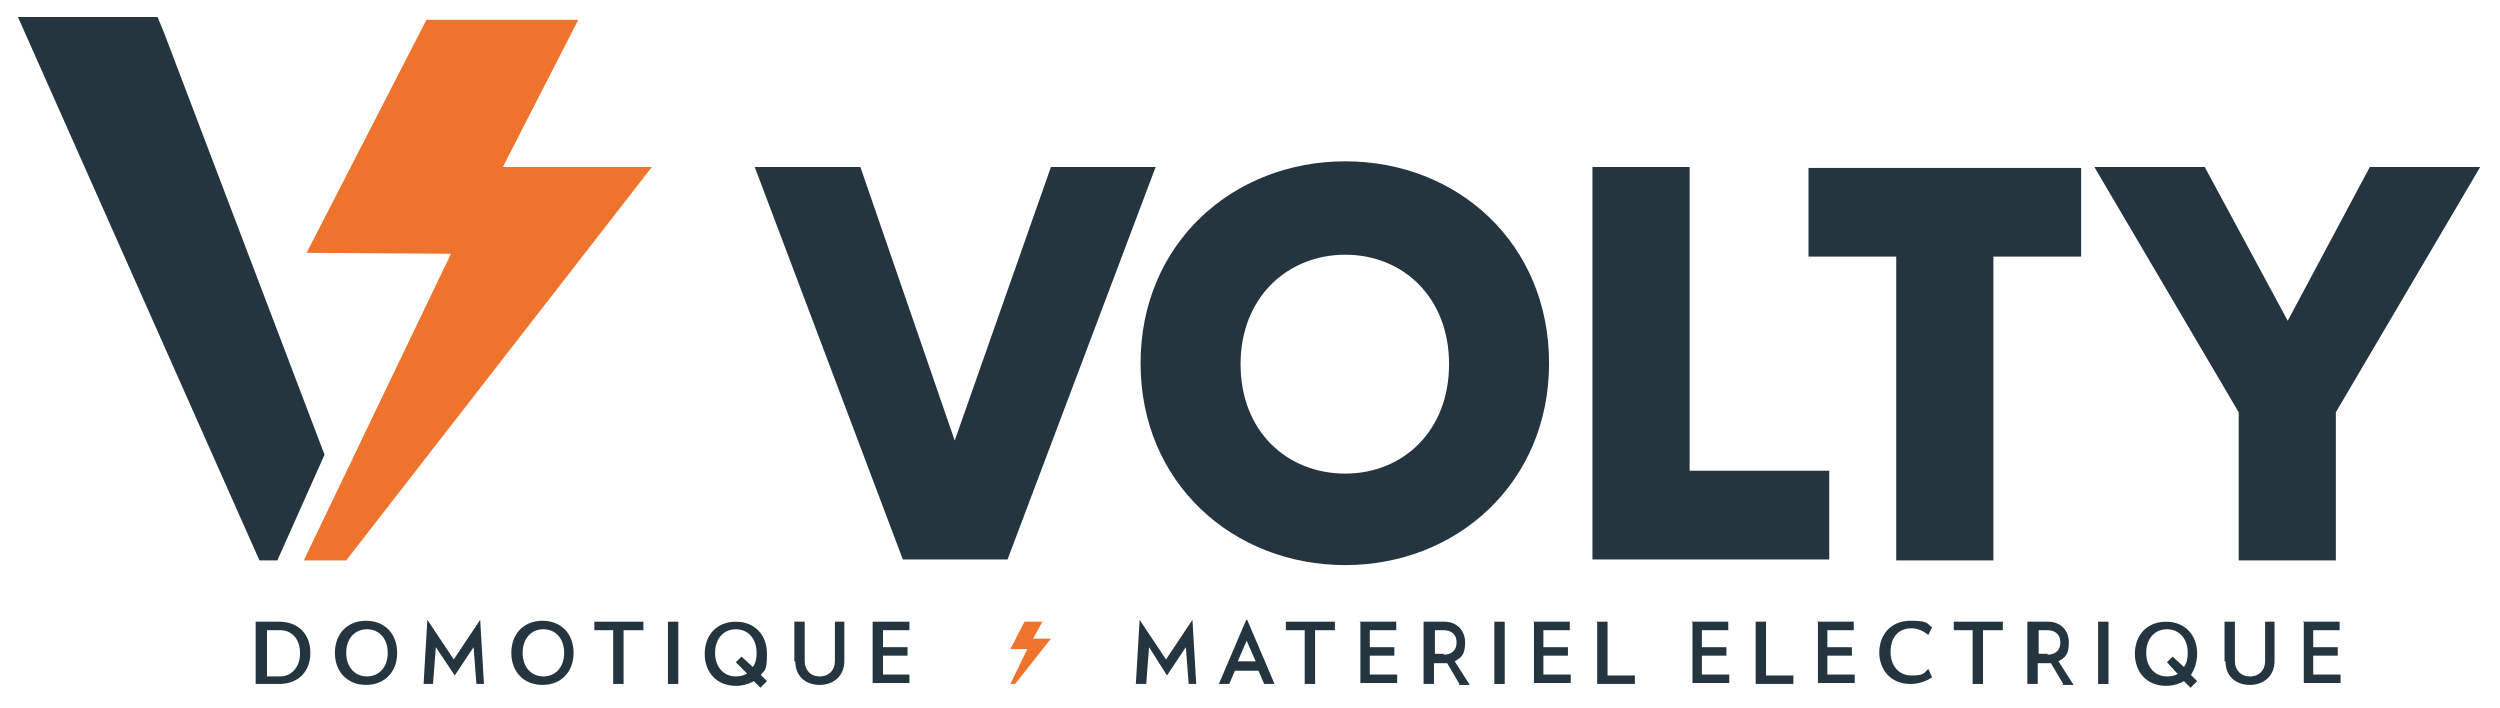
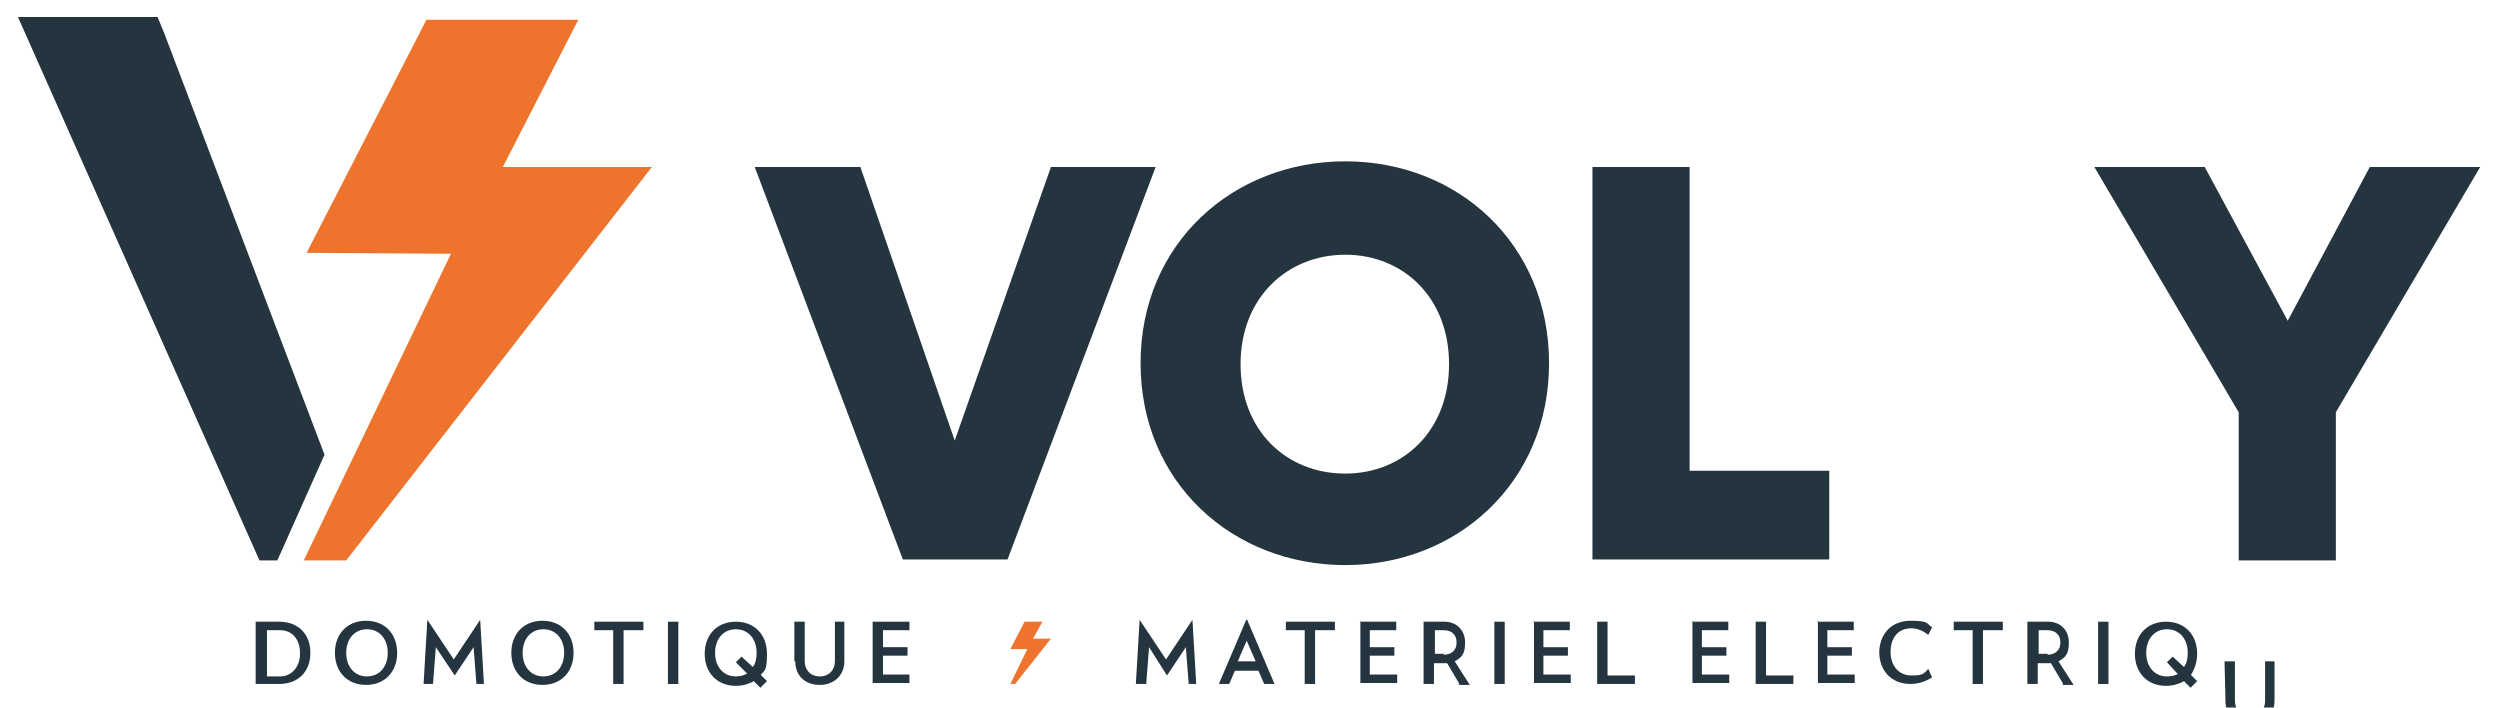
<svg xmlns="http://www.w3.org/2000/svg" id="Calque_1" version="1.1" viewBox="0 0 265 75">
  <defs>
    <style>
      .st0 {
        fill: #24353f;
      }

      .st1 {
        fill: #ee732c;
      }
    </style>
  </defs>
  <g>
    <path class="st0" d="M80,17.7h11.2l10,29,10.2-29h11.1l-15.7,41.6h-11.1l-15.7-41.6Z" />
    <path class="st0" d="M120.9,38.5c0-12.7,9.8-21.4,21.7-21.4s21.6,8.7,21.6,21.4-9.8,21.4-21.6,21.4c-11.9,0-21.7-8.7-21.7-21.4ZM142.6,50.2c6.1,0,11-4.5,11-11.6s-4.9-11.6-11-11.6-11.1,4.5-11.1,11.6c0,7.1,4.9,11.6,11.1,11.6Z" />
    <path class="st0" d="M168.8,17.7h10.3v32.2h14.8v9.4h-25.1V17.7h0Z" />
-     <path class="st0" d="M201,27.2h-9.3v-9.4h28.9v9.4h-9.3v32.2h-10.3V27.2Z" />
    <path class="st0" d="M237.3,43.7l-15.3-26h11.7l8.8,16.3,8.7-16.3h11.7l-15.3,26v15.7h-10.3v-15.7h0Z" />
  </g>
  <g>
    <path class="st0" d="M32.9,69.2c0,2-1.3,3.3-3.3,3.3h-2.5v-6.6h2.5c2,0,3.3,1.3,3.3,3.3ZM31.8,69.2c0-1.5-.9-2.4-2.1-2.4h-1.4v4.9h1.4c1.2,0,2.1-1,2.1-2.4Z" />
    <path class="st0" d="M35.5,69.2c0-2,1.3-3.4,3.3-3.4s3.3,1.4,3.3,3.4-1.3,3.4-3.3,3.4c-2,0-3.3-1.4-3.3-3.4ZM41.1,69.2c0-1.5-.9-2.5-2.2-2.5s-2.2,1-2.2,2.5.9,2.5,2.2,2.5,2.2-1,2.2-2.5Z" />
    <path class="st0" d="M50.5,72.5l-.3-3.9-2,3h0l-2-3-.3,3.9h-1l.4-6.8h0l2.8,4.2,2.8-4.2h0l.4,6.8h-1.1Z" />
    <path class="st0" d="M54.2,69.2c0-2,1.3-3.4,3.3-3.4s3.3,1.4,3.3,3.4-1.3,3.4-3.3,3.4c-2,0-3.3-1.4-3.3-3.4ZM59.8,69.2c0-1.5-.9-2.5-2.2-2.5s-2.2,1-2.2,2.5.9,2.5,2.2,2.5,2.2-1,2.2-2.5Z" />
    <path class="st0" d="M65.1,66.8h-2.1v-.9h5.2v.9h-2.1v5.7h-1.1v-5.7Z" />
    <path class="st0" d="M70.8,65.9h1.1v6.6h-1.1v-6.6Z" />
    <path class="st0" d="M80.6,71.5l.7.7-.7.7-.7-.7c-.5.3-1.2.5-1.9.5-2,0-3.3-1.4-3.3-3.4s1.3-3.4,3.3-3.4,3.3,1.4,3.3,3.4-.3,1.7-.7,2.3ZM79.2,71.4l-1.2-1.2.6-.6,1.2,1.1c.3-.4.4-.9.4-1.5,0-1.5-.9-2.5-2.2-2.5s-2.2,1-2.2,2.5.9,2.5,2.2,2.5c.5,0,.8-.1,1.2-.3Z" />
    <path class="st0" d="M84.2,70.1v-4.2h1.1v4.2c0,.9.6,1.6,1.6,1.6s1.6-.7,1.6-1.6v-4.2s1,0,1,0v4.2c0,1.5-1.1,2.5-2.6,2.5-1.6,0-2.6-1-2.6-2.5Z" />
    <path class="st0" d="M92.5,65.9h3.9v.9h-2.8v1.8h2.6v.9h-2.6v2h2.8v.9h-3.9v-6.6h0Z" />
    <path class="st0" d="M126,72.5l-.3-3.9-2,3h0l-1.9-3-.3,3.9h-1.1l.4-6.8h0l2.8,4.2,2.8-4.2h0l.4,6.8h-1.1Z" />
    <path class="st0" d="M133.6,71.1h-2.7l-.6,1.4h-1.1l2.9-6.8h.1l2.9,6.8h-1.1l-.6-1.4ZM132.2,67.8l-1,2.3h1.9l-1-2.3Z" />
    <path class="st0" d="M138.4,66.8h-2.1v-.9h5.2v.9h-2.1v5.7h-1.1v-5.7Z" />
    <path class="st0" d="M144.1,65.9h3.9v.9h-2.8v1.8h2.6v.9h-2.6v2h2.9v.9h-3.9v-6.6h0Z" />
    <path class="st0" d="M154.7,72.5l-1.3-2.2h-1.4v2.2h-1.1v-6.6h2.2c1.3,0,2.2.9,2.2,2.2s-.4,1.6-1.1,2l1.6,2.5h-1.2ZM153,69.4c.9,0,1.4-.5,1.4-1.3s-.5-1.3-1.4-1.3h-.9v2.5h1Z" />
    <path class="st0" d="M158.4,65.9h1.1v6.6h-1.1v-6.6Z" />
    <path class="st0" d="M162.5,65.9h3.9v.9h-2.8v1.8h2.6v.9h-2.6v2h2.9v.9h-3.9v-6.6h0Z" />
    <path class="st0" d="M173.3,71.6v.9h-4v-6.6h1.1v5.7s2.9,0,2.9,0Z" />
    <path class="st0" d="M179.3,65.9h3.9v.9h-2.8v1.8h2.6v.9h-2.6v2h2.9v.9h-3.9v-6.6h0Z" />
    <path class="st0" d="M190.1,71.6v.9h-4v-6.6h1.1v5.7s2.9,0,2.9,0Z" />
    <path class="st0" d="M192.6,65.9h3.9v.9h-2.8v1.8h2.6v.9h-2.6v2h2.9v.9h-3.9v-6.6h0Z" />
    <path class="st0" d="M199.2,69.2c0-2,1.3-3.4,3.3-3.4s1.7.3,2.3.7l-.4.8c-.5-.4-1.1-.7-1.8-.7-1.4,0-2.2,1-2.2,2.5s.9,2.5,2.2,2.5,1.3-.2,1.8-.7l.4.9c-.6.4-1.4.7-2.3.7-2,0-3.3-1.4-3.3-3.4Z" />
    <path class="st0" d="M209.2,66.8h-2.1v-.9h5.2v.9h-2.1v5.7h-1.1v-5.7Z" />
    <path class="st0" d="M218.7,72.5l-1.3-2.2h-1.4v2.2h-1.1v-6.6h2.2c1.3,0,2.2.9,2.2,2.2s-.4,1.6-1.1,2l1.6,2.5h-1.2ZM217,69.4c.9,0,1.4-.5,1.4-1.3s-.5-1.3-1.4-1.3h-.9v2.5h1Z" />
    <path class="st0" d="M222.4,65.9h1.1v6.6h-1.1v-6.6Z" />
    <path class="st0" d="M232.2,71.5l.7.7-.7.7-.7-.7c-.5.3-1.2.5-1.9.5-2,0-3.3-1.4-3.3-3.4s1.3-3.4,3.3-3.4,3.3,1.4,3.3,3.4c0,.9-.3,1.7-.7,2.3ZM230.8,71.4l-1.1-1.2.6-.6,1.2,1.1c.3-.4.4-.9.4-1.5,0-1.5-.9-2.5-2.2-2.5s-2.2,1-2.2,2.5.9,2.5,2.2,2.5c.5,0,.9-.1,1.2-.3Z" />
-     <path class="st0" d="M235.8,70.1v-4.2h1.1v4.2c0,.9.6,1.6,1.6,1.6s1.6-.7,1.6-1.6v-4.2s1,0,1,0v4.2c0,1.5-1.1,2.5-2.6,2.5-1.6,0-2.6-1-2.6-2.5Z" />
-     <path class="st0" d="M244.1,65.9h3.9v.9h-2.8v1.8h2.6v.9h-2.6v2h2.9v.9h-3.9v-6.6h0Z" />
+     <path class="st0" d="M235.8,70.1h1.1v4.2c0,.9.6,1.6,1.6,1.6s1.6-.7,1.6-1.6v-4.2s1,0,1,0v4.2c0,1.5-1.1,2.5-2.6,2.5-1.6,0-2.6-1-2.6-2.5Z" />
  </g>
  <g>
    <polygon class="st1" points="32.2 59.4 36.7 59.4 69.1 17.7 53.3 17.7 61.3 2.1 45.2 2.1 32.5 26.8 47.8 26.9 32.2 59.4" />
    <polygon class="st0" points="29.4 59.4 34.4 48.2 17.4 3.5 16.7 1.8 1.9 1.8 27.5 59.4 29.4 59.4" />
  </g>
  <polygon class="st1" points="107.1 72.5 107.6 72.5 111.4 67.7 109.5 67.7 110.5 65.9 108.6 65.9 107.1 68.8 108.9 68.8 107.1 72.5" />
</svg>